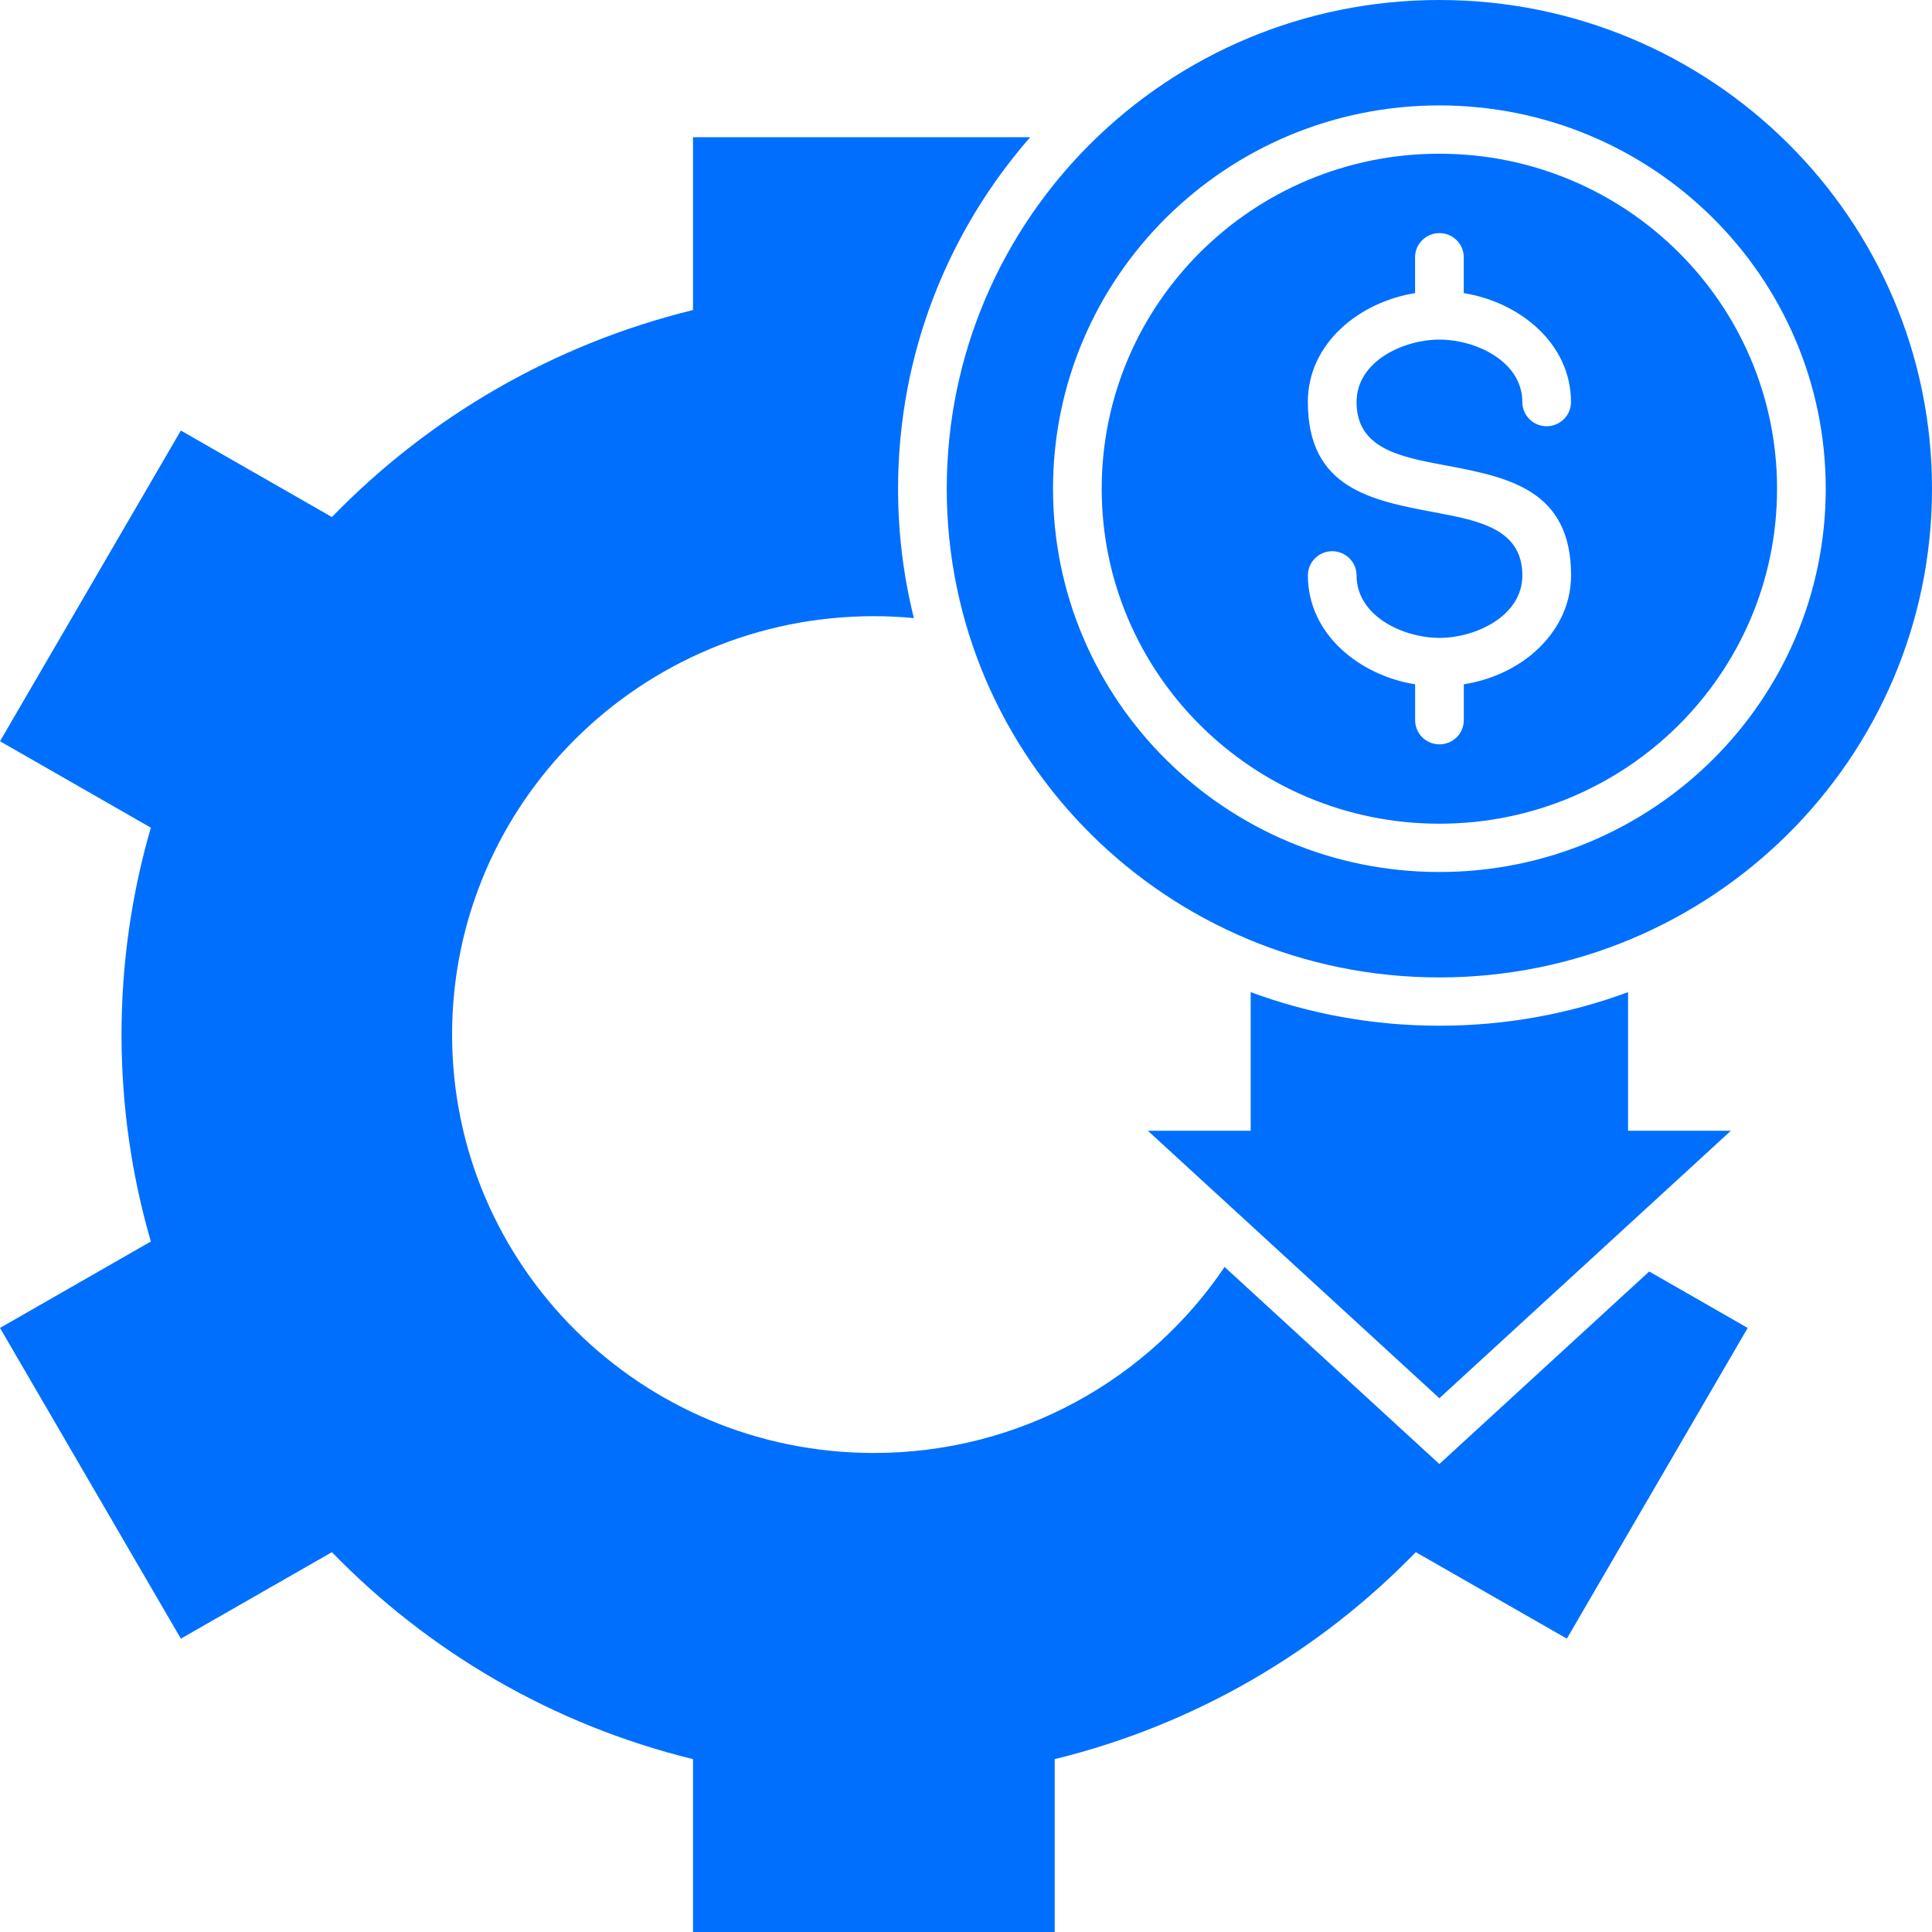
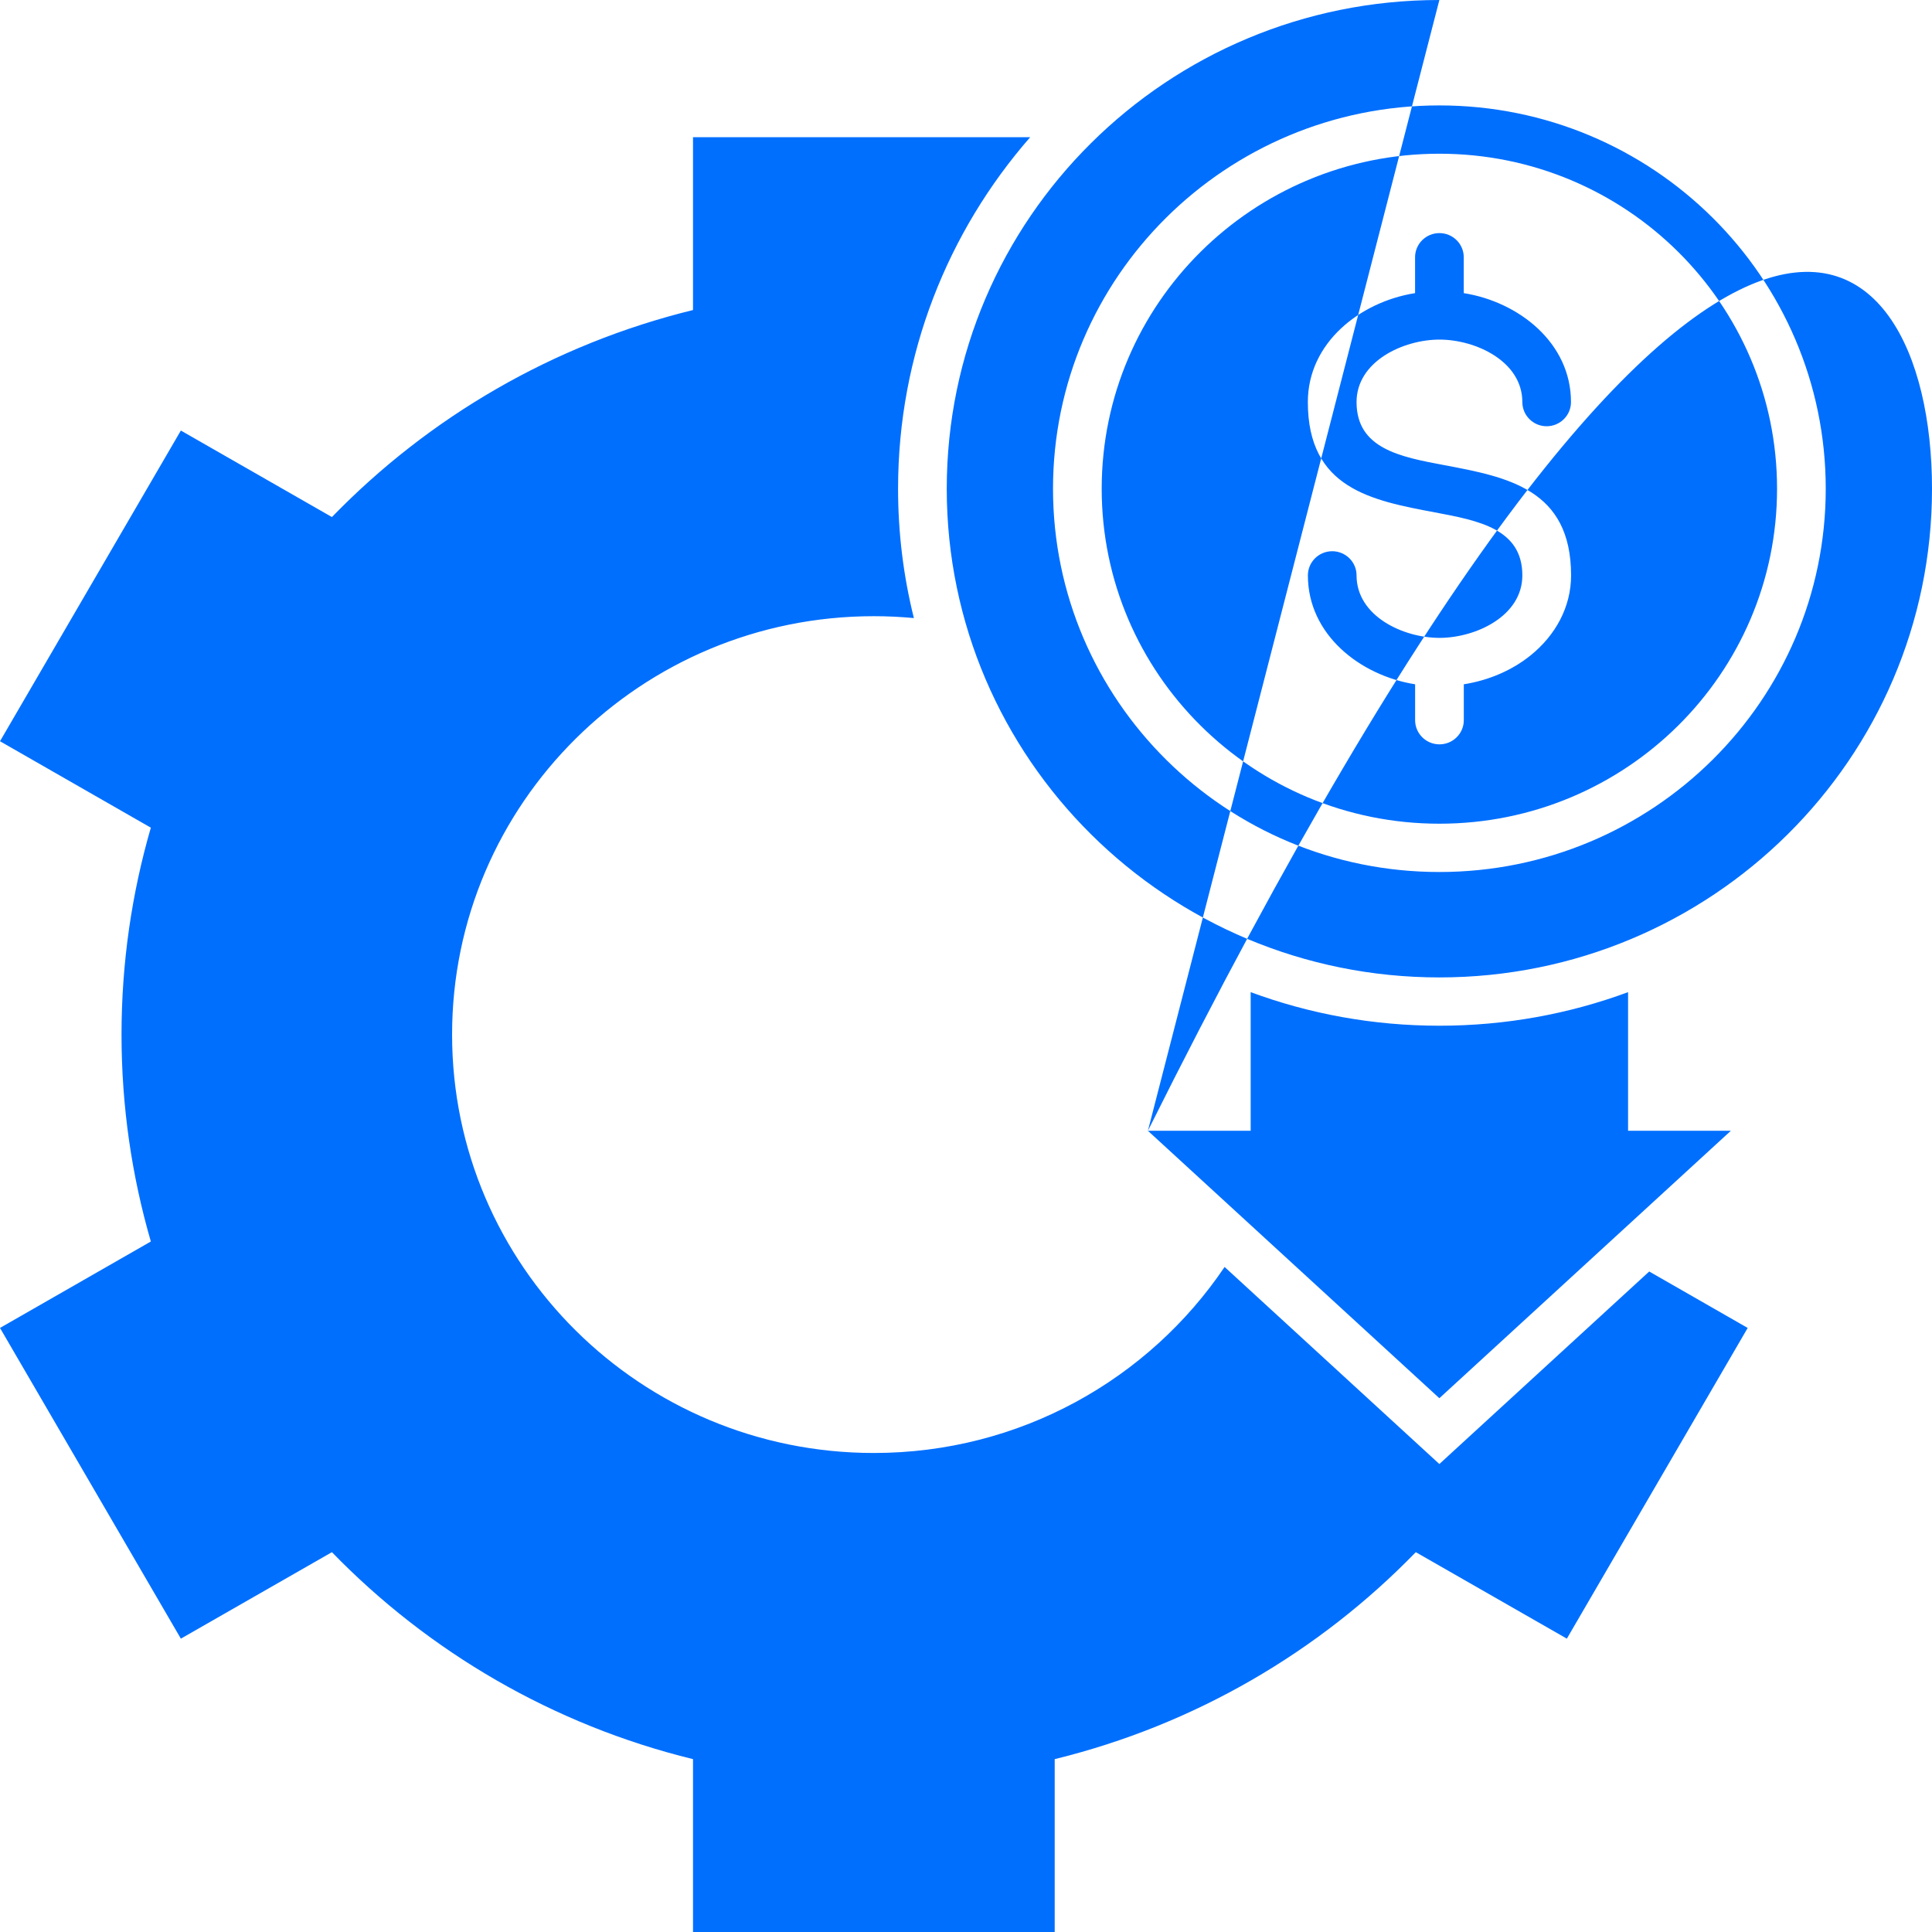
<svg xmlns="http://www.w3.org/2000/svg" width="80" height="80" viewBox="0 0 80 80" fill="none">
-   <path fill-rule="evenodd" clip-rule="evenodd" d="M47.532 46.823H51.788V41.083C54.22 41.982 56.853 42.473 59.601 42.473C62.35 42.473 64.983 41.982 67.415 41.083V46.823H71.671L59.601 57.897L47.532 46.823ZM59.601 0C70.868 0 80 9.06 80 20.237C80 31.413 70.868 40.473 59.601 40.473C48.335 40.473 39.203 31.413 39.203 20.237C39.203 9.06 48.335 0 59.601 0ZM65.051 16.648C65.051 14.198 62.892 12.5 60.611 12.138V10.652C60.611 10.1 60.159 9.652 59.603 9.652C59.047 9.652 58.595 10.1 58.595 10.652V12.138C56.312 12.498 54.155 14.198 54.155 16.648C54.155 20.225 56.787 20.722 59.418 21.217C61.228 21.557 63.037 21.898 63.037 23.825C63.037 25.518 61.097 26.413 59.605 26.413C58.111 26.413 56.172 25.518 56.172 23.825C56.172 23.273 55.721 22.825 55.164 22.825C54.608 22.825 54.157 23.273 54.157 23.825C54.157 26.275 56.315 27.973 58.597 28.335V29.822C58.597 30.373 59.049 30.822 59.605 30.822C60.161 30.822 60.613 30.373 60.613 29.822V28.335C61.676 28.167 62.632 27.74 63.38 27.137C64.415 26.3 65.055 25.13 65.055 23.827C65.055 20.25 62.422 19.753 59.791 19.258C57.982 18.918 56.172 18.577 56.172 16.65C56.172 14.957 58.113 14.062 59.605 14.062C61.098 14.062 63.037 14.955 63.037 16.65C63.037 17.202 63.489 17.65 64.045 17.65C64.599 17.648 65.051 17.202 65.051 16.648ZM59.601 4.365C50.766 4.365 43.603 11.472 43.603 20.237C43.603 29.002 50.766 36.108 59.601 36.108C68.436 36.108 75.6 29.002 75.6 20.237C75.6 11.472 68.438 4.365 59.601 4.365ZM59.601 6.365C51.879 6.365 45.619 12.577 45.619 20.237C45.619 27.898 51.879 34.108 59.601 34.108C67.324 34.108 73.584 27.898 73.584 20.237C73.584 12.577 67.324 6.365 59.601 6.365ZM68.29 52.65L59.601 60.622L50.708 52.462C47.574 57.107 42.239 60.165 36.184 60.165C26.539 60.165 18.72 52.408 18.72 42.84C18.72 33.272 26.539 25.515 36.184 25.515C36.743 25.515 37.296 25.542 37.842 25.593C37.414 23.878 37.187 22.085 37.187 20.238C37.187 14.67 39.25 9.582 42.659 5.68H28.696V12.838C22.905 14.257 17.751 17.28 13.744 21.41L7.489 17.828L0 30.693L6.246 34.272C5.457 36.993 5.032 39.867 5.032 42.84C5.032 45.813 5.457 48.688 6.246 51.408L0 54.987L7.489 67.853L13.744 64.272C17.751 68.4 22.905 71.425 28.696 72.842V80H43.673V72.842C49.464 71.423 54.618 68.4 58.625 64.272L64.88 67.853L72.368 54.987L68.29 52.65Z" fill="#006FFE" />
+   <path fill-rule="evenodd" clip-rule="evenodd" d="M47.532 46.823H51.788V41.083C54.22 41.982 56.853 42.473 59.601 42.473C62.35 42.473 64.983 41.982 67.415 41.083V46.823H71.671L59.601 57.897L47.532 46.823ZC70.868 0 80 9.06 80 20.237C80 31.413 70.868 40.473 59.601 40.473C48.335 40.473 39.203 31.413 39.203 20.237C39.203 9.06 48.335 0 59.601 0ZM65.051 16.648C65.051 14.198 62.892 12.5 60.611 12.138V10.652C60.611 10.1 60.159 9.652 59.603 9.652C59.047 9.652 58.595 10.1 58.595 10.652V12.138C56.312 12.498 54.155 14.198 54.155 16.648C54.155 20.225 56.787 20.722 59.418 21.217C61.228 21.557 63.037 21.898 63.037 23.825C63.037 25.518 61.097 26.413 59.605 26.413C58.111 26.413 56.172 25.518 56.172 23.825C56.172 23.273 55.721 22.825 55.164 22.825C54.608 22.825 54.157 23.273 54.157 23.825C54.157 26.275 56.315 27.973 58.597 28.335V29.822C58.597 30.373 59.049 30.822 59.605 30.822C60.161 30.822 60.613 30.373 60.613 29.822V28.335C61.676 28.167 62.632 27.74 63.38 27.137C64.415 26.3 65.055 25.13 65.055 23.827C65.055 20.25 62.422 19.753 59.791 19.258C57.982 18.918 56.172 18.577 56.172 16.65C56.172 14.957 58.113 14.062 59.605 14.062C61.098 14.062 63.037 14.955 63.037 16.65C63.037 17.202 63.489 17.65 64.045 17.65C64.599 17.648 65.051 17.202 65.051 16.648ZM59.601 4.365C50.766 4.365 43.603 11.472 43.603 20.237C43.603 29.002 50.766 36.108 59.601 36.108C68.436 36.108 75.6 29.002 75.6 20.237C75.6 11.472 68.438 4.365 59.601 4.365ZM59.601 6.365C51.879 6.365 45.619 12.577 45.619 20.237C45.619 27.898 51.879 34.108 59.601 34.108C67.324 34.108 73.584 27.898 73.584 20.237C73.584 12.577 67.324 6.365 59.601 6.365ZM68.29 52.65L59.601 60.622L50.708 52.462C47.574 57.107 42.239 60.165 36.184 60.165C26.539 60.165 18.72 52.408 18.72 42.84C18.72 33.272 26.539 25.515 36.184 25.515C36.743 25.515 37.296 25.542 37.842 25.593C37.414 23.878 37.187 22.085 37.187 20.238C37.187 14.67 39.25 9.582 42.659 5.68H28.696V12.838C22.905 14.257 17.751 17.28 13.744 21.41L7.489 17.828L0 30.693L6.246 34.272C5.457 36.993 5.032 39.867 5.032 42.84C5.032 45.813 5.457 48.688 6.246 51.408L0 54.987L7.489 67.853L13.744 64.272C17.751 68.4 22.905 71.425 28.696 72.842V80H43.673V72.842C49.464 71.423 54.618 68.4 58.625 64.272L64.88 67.853L72.368 54.987L68.29 52.65Z" fill="#006FFE" />
</svg>